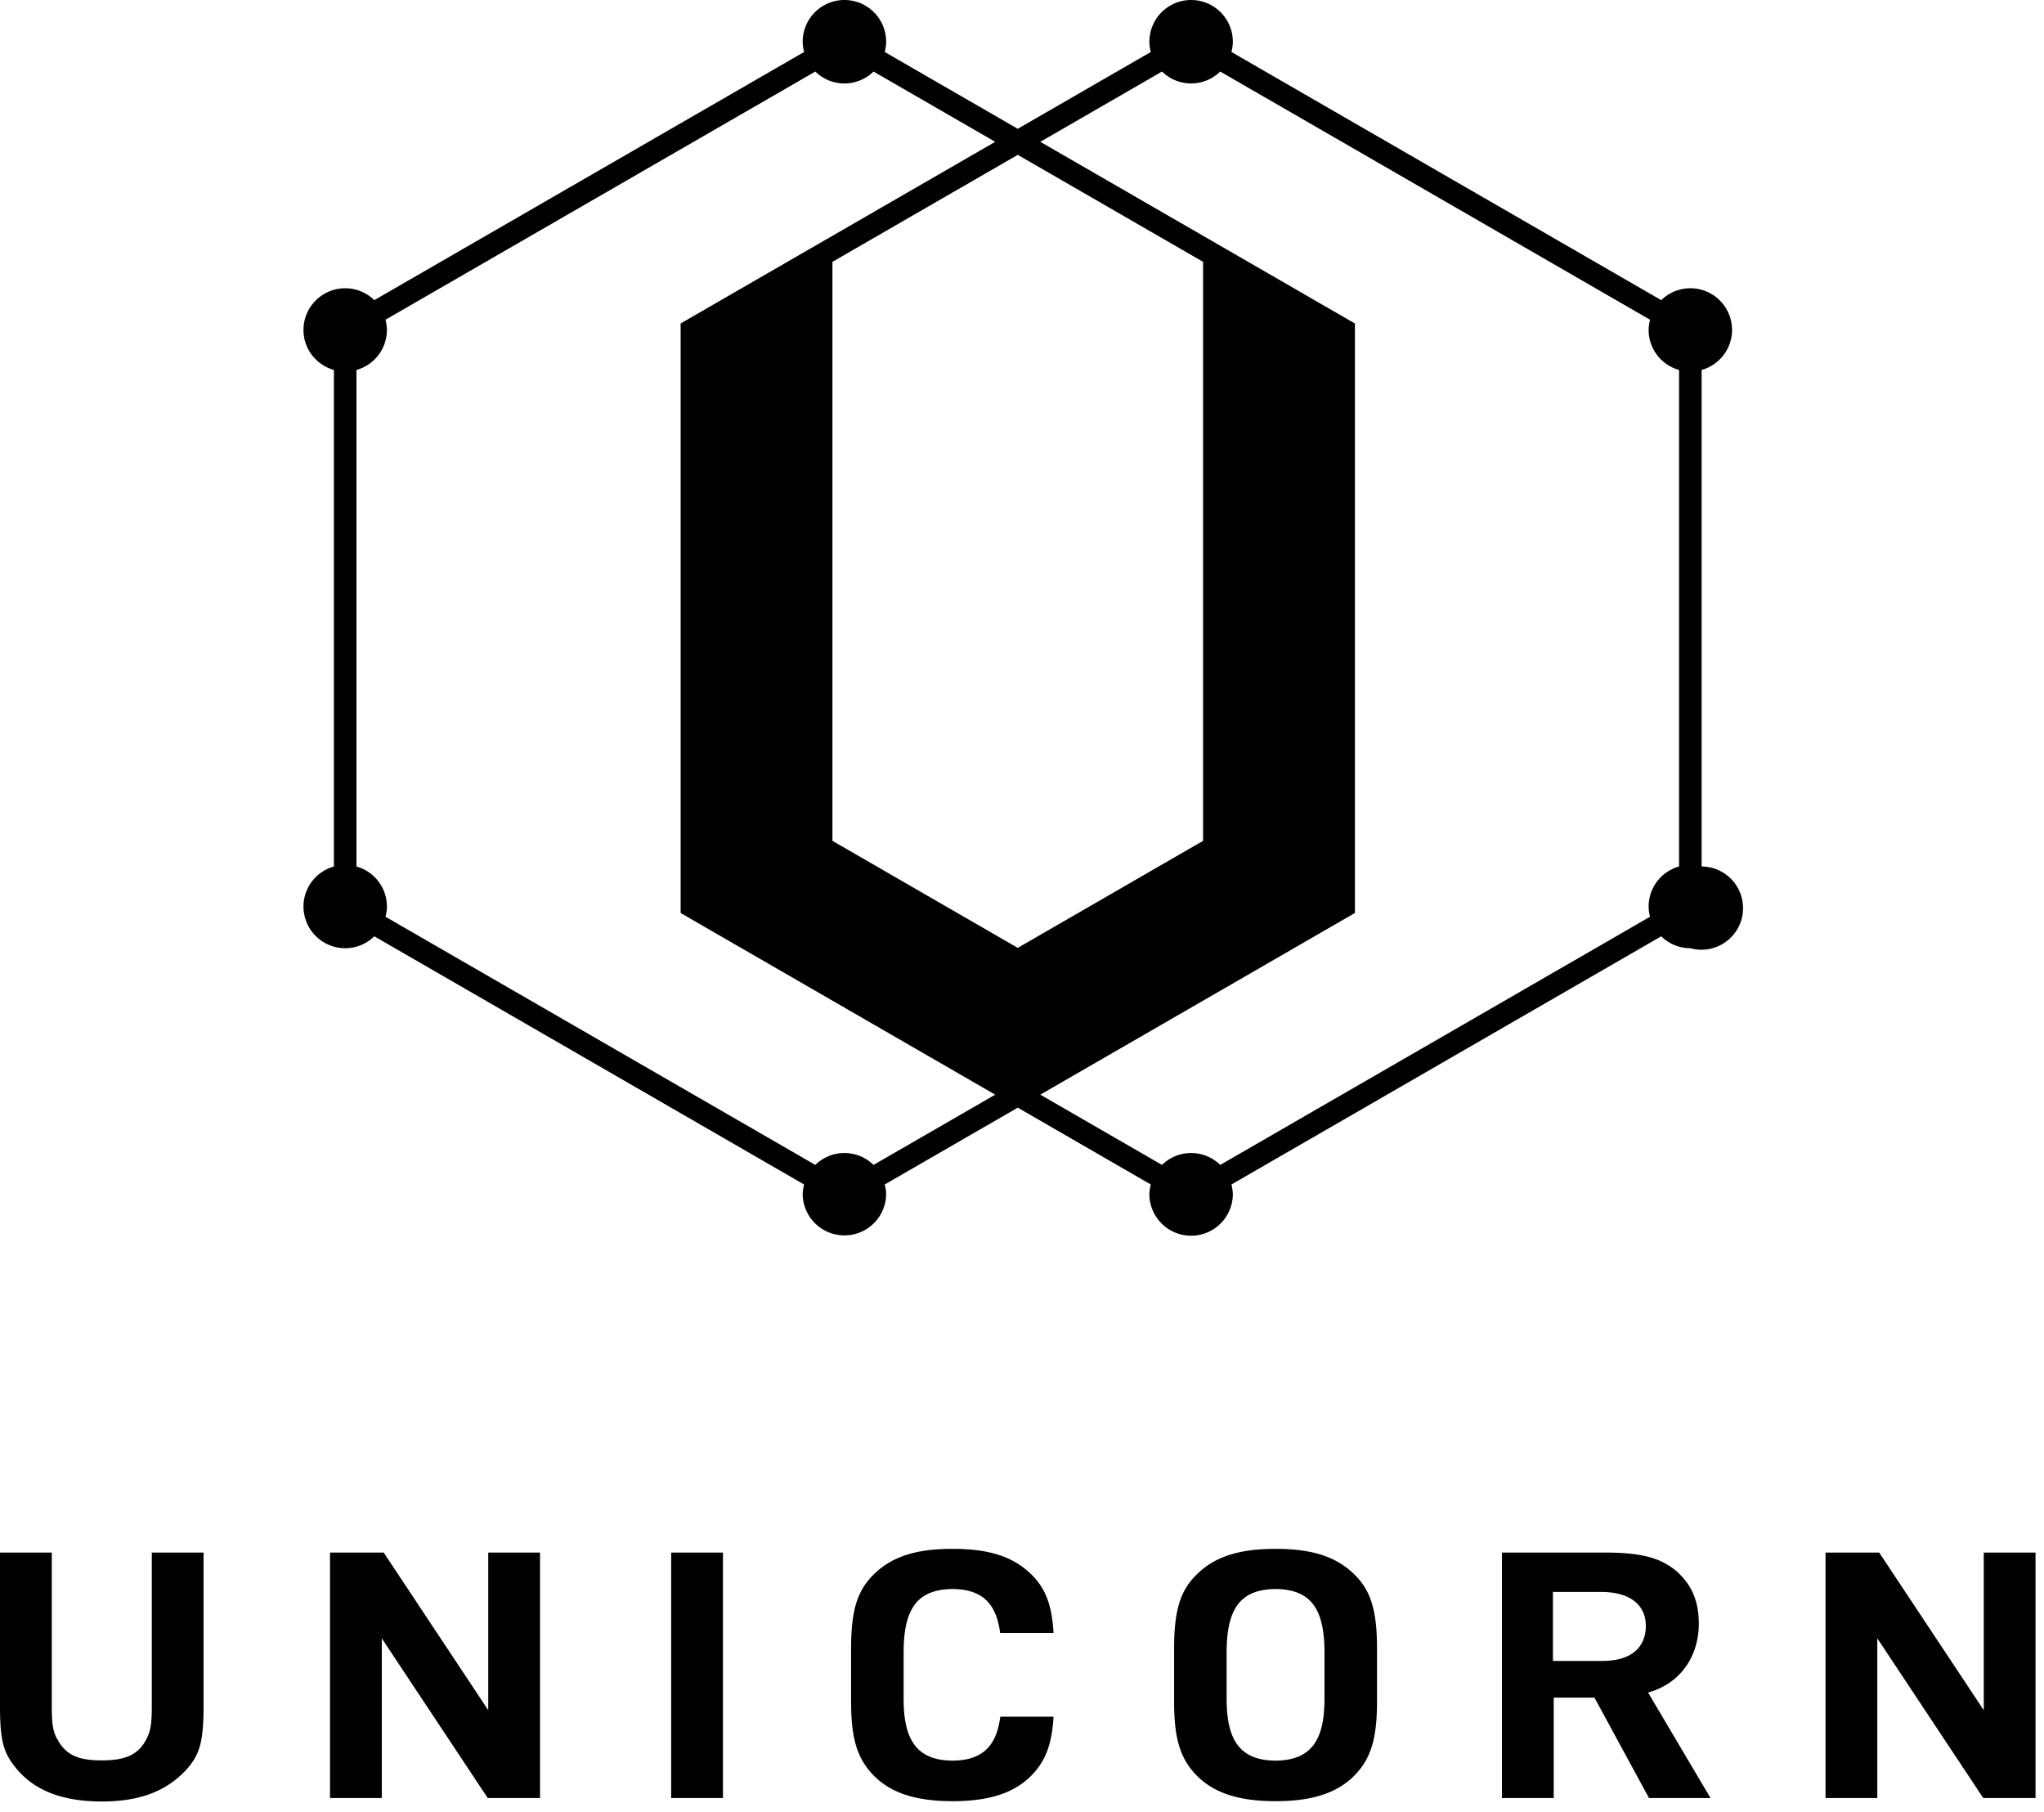
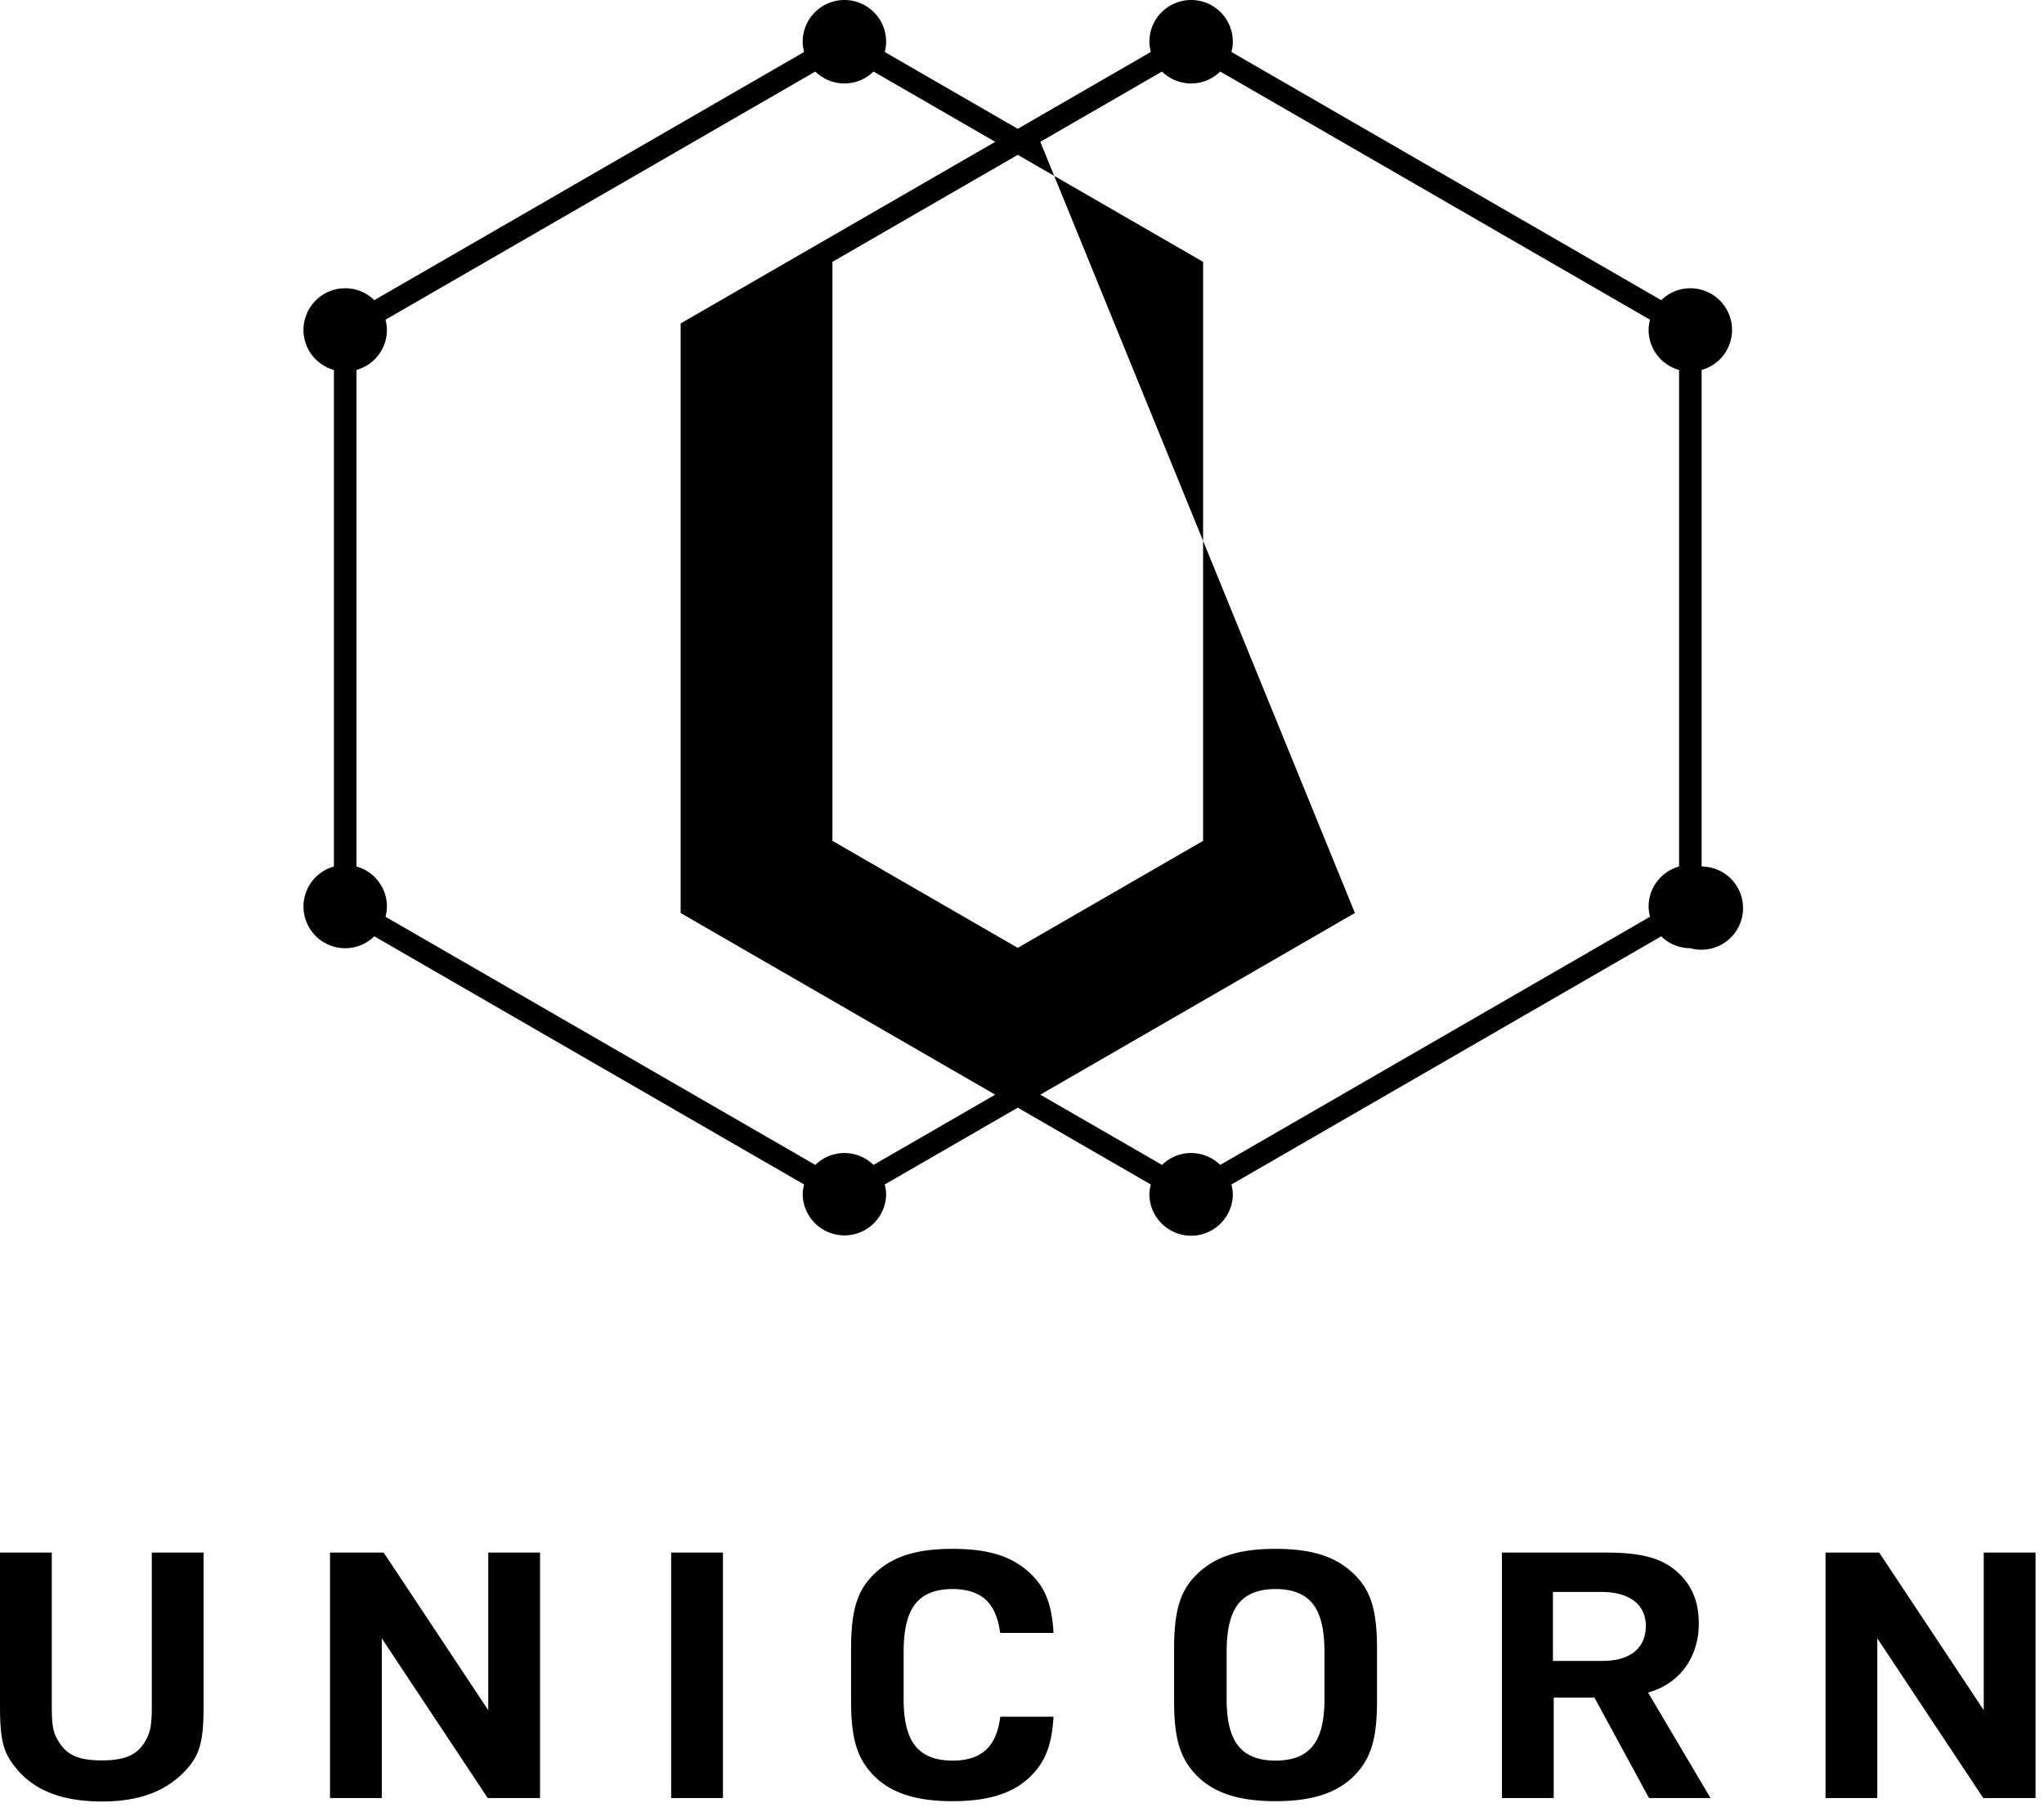
<svg xmlns="http://www.w3.org/2000/svg" width="141" height="125">
-   <path d="M93.465 62.974V22.311L71.763 9.782l8.395-4.847a2.867 2.867 0 0 0 4.016 0l29.65 17.118a2.851 2.851 0 0 0-.098.707 2.87 2.87 0 0 0 2.1 2.758v34.249a2.87 2.87 0 0 0-2.1 2.758c0 .246.04.48.098.707L84.174 80.35a2.867 2.867 0 0 0-4.016 0l-8.395-4.846 21.702-12.53zm-10.472-4.977l-12.785 7.382-12.785-7.382V18.061l12.785-7.381 12.785 7.381v39.936zM60.258 80.35a2.867 2.867 0 0 0-4.016 0l-29.65-17.117c.058-.228.099-.462.099-.708a2.87 2.87 0 0 0-2.101-2.758V25.518a2.87 2.87 0 0 0 2.1-2.758c0-.245-.04-.48-.098-.707l29.65-17.118a2.867 2.867 0 0 0 4.016 0l8.395 4.847-21.701 12.529v40.663l21.7 12.53-8.394 4.846zm57.123-20.583V25.518a2.87 2.87 0 0 0 2.1-2.758 2.878 2.878 0 0 0-2.877-2.878c-.783 0-1.49.315-2.008.821L84.946 3.585c.058-.228.098-.462.098-.707a2.877 2.877 0 1 0-5.756 0c0 .245.04.479.099.707l-9.18 5.299-9.177-5.299c.058-.228.098-.462.098-.707a2.877 2.877 0 1 0-5.756 0c0 .245.04.479.098.707L25.82 20.703a2.868 2.868 0 0 0-2.007-.821 2.878 2.878 0 0 0-2.878 2.878c0 1.318.89 2.418 2.1 2.758v34.249a2.87 2.87 0 0 0-2.1 2.758 2.877 2.877 0 0 0 2.878 2.878c.782 0 1.489-.314 2.008-.821L55.47 81.701a2.838 2.838 0 0 0-.098.707 2.879 2.879 0 0 0 5.756 0c0-.246-.04-.48-.098-.707l9.178-5.3 9.179 5.3a2.793 2.793 0 0 0-.1.707 2.879 2.879 0 0 0 5.757 0c0-.246-.04-.48-.098-.707l29.65-17.119a2.86 2.86 0 0 0 2.008.821 2.87 2.87 0 1 0 .777-5.636zm-106.91 57.945c0 1.328-.109 1.719-.382 2.264-.545 1.043-1.418 1.446-3.054 1.446-1.554 0-2.372-.332-2.945-1.232-.382-.593-.518-.984-.518-2.478v-10.623H0v10.623c0 2.3.245 3.127.954 4.052 1.173 1.565 3.055 2.493 6.081 2.493 2.809 0 4.554-.833 5.808-2.184.9-.996 1.2-1.871 1.2-4.361v-10.623h-3.572v10.623zm35.828 6.307h3.572v-16.931h-3.572zm-12.619-6.061l-7.211-10.869h-3.704v16.931h3.572v-11.016l7.308 11.016h3.607v-16.931H33.68zm103.164-10.869v10.87l-7.212-10.87h-3.702v16.931h3.571v-11.016l7.309 11.016h3.606v-16.931zm-45.478 10.077c0 2.789-.86 4.258-3.375 4.273-2.515-.015-3.375-1.484-3.375-4.273v-3.177c0-2.936.872-4.366 3.375-4.387 2.503.021 3.375 1.451 3.375 4.387v3.177zm-3.375-10.334c-2.545 0-4.205.545-5.45 1.778-1.134 1.115-1.549 2.49-1.549 5.122v3.604c0 2.395.359 3.723 1.272 4.814 1.19 1.422 2.989 2.086 5.727 2.086 2.738 0 4.537-.664 5.727-2.086.913-1.091 1.272-2.419 1.272-4.814v-3.604c0-2.632-.415-4.007-1.549-5.122-1.245-1.233-2.905-1.778-5.45-1.778zm22.542 7.73h-3.408v-4.76h3.3c2.208 0 3.108 1.046 3.108 2.337 0 1.375-.873 2.422-3 2.422m6.655-2.564c0-1.707-.59-2.777-1.545-3.63-1.036-.878-2.356-1.279-4.865-1.279h-7.171v16.931h3.572v-6.924h2.811l3.763 6.924h4.243l-4.308-7.276c2.379-.662 3.5-2.665 3.5-4.746m-51.48-2.395c2.076.017 3.02 1.02 3.285 3.03h3.682c-.112-1.933-.553-3.075-1.516-4.022-1.245-1.233-2.905-1.779-5.45-1.779-2.545 0-4.205.546-5.45 1.779-1.134 1.115-1.55 2.49-1.55 5.122v3.604c0 2.395.36 3.723 1.274 4.814 1.189 1.422 2.988 2.086 5.726 2.086 2.739 0 4.537-.664 5.727-2.086.764-.914 1.137-2.004 1.239-3.74h-3.673c-.252 1.972-1.188 3.017-3.293 3.029-2.515-.015-3.375-1.484-3.375-4.273v-3.177c0-2.936.873-4.366 3.375-4.387" fill-rule="evenodd" />
+   <path d="M93.465 62.974L71.763 9.782l8.395-4.847a2.867 2.867 0 0 0 4.016 0l29.65 17.118a2.851 2.851 0 0 0-.098.707 2.87 2.87 0 0 0 2.1 2.758v34.249a2.87 2.87 0 0 0-2.1 2.758c0 .246.04.48.098.707L84.174 80.35a2.867 2.867 0 0 0-4.016 0l-8.395-4.846 21.702-12.53zm-10.472-4.977l-12.785 7.382-12.785-7.382V18.061l12.785-7.381 12.785 7.381v39.936zM60.258 80.35a2.867 2.867 0 0 0-4.016 0l-29.65-17.117c.058-.228.099-.462.099-.708a2.87 2.87 0 0 0-2.101-2.758V25.518a2.87 2.87 0 0 0 2.1-2.758c0-.245-.04-.48-.098-.707l29.65-17.118a2.867 2.867 0 0 0 4.016 0l8.395 4.847-21.701 12.529v40.663l21.7 12.53-8.394 4.846zm57.123-20.583V25.518a2.87 2.87 0 0 0 2.1-2.758 2.878 2.878 0 0 0-2.877-2.878c-.783 0-1.49.315-2.008.821L84.946 3.585c.058-.228.098-.462.098-.707a2.877 2.877 0 1 0-5.756 0c0 .245.04.479.099.707l-9.18 5.299-9.177-5.299c.058-.228.098-.462.098-.707a2.877 2.877 0 1 0-5.756 0c0 .245.04.479.098.707L25.82 20.703a2.868 2.868 0 0 0-2.007-.821 2.878 2.878 0 0 0-2.878 2.878c0 1.318.89 2.418 2.1 2.758v34.249a2.87 2.87 0 0 0-2.1 2.758 2.877 2.877 0 0 0 2.878 2.878c.782 0 1.489-.314 2.008-.821L55.47 81.701a2.838 2.838 0 0 0-.098.707 2.879 2.879 0 0 0 5.756 0c0-.246-.04-.48-.098-.707l9.178-5.3 9.179 5.3a2.793 2.793 0 0 0-.1.707 2.879 2.879 0 0 0 5.757 0c0-.246-.04-.48-.098-.707l29.65-17.119a2.86 2.86 0 0 0 2.008.821 2.87 2.87 0 1 0 .777-5.636zm-106.91 57.945c0 1.328-.109 1.719-.382 2.264-.545 1.043-1.418 1.446-3.054 1.446-1.554 0-2.372-.332-2.945-1.232-.382-.593-.518-.984-.518-2.478v-10.623H0v10.623c0 2.3.245 3.127.954 4.052 1.173 1.565 3.055 2.493 6.081 2.493 2.809 0 4.554-.833 5.808-2.184.9-.996 1.2-1.871 1.2-4.361v-10.623h-3.572v10.623zm35.828 6.307h3.572v-16.931h-3.572zm-12.619-6.061l-7.211-10.869h-3.704v16.931h3.572v-11.016l7.308 11.016h3.607v-16.931H33.68zm103.164-10.869v10.87l-7.212-10.87h-3.702v16.931h3.571v-11.016l7.309 11.016h3.606v-16.931zm-45.478 10.077c0 2.789-.86 4.258-3.375 4.273-2.515-.015-3.375-1.484-3.375-4.273v-3.177c0-2.936.872-4.366 3.375-4.387 2.503.021 3.375 1.451 3.375 4.387v3.177zm-3.375-10.334c-2.545 0-4.205.545-5.45 1.778-1.134 1.115-1.549 2.49-1.549 5.122v3.604c0 2.395.359 3.723 1.272 4.814 1.19 1.422 2.989 2.086 5.727 2.086 2.738 0 4.537-.664 5.727-2.086.913-1.091 1.272-2.419 1.272-4.814v-3.604c0-2.632-.415-4.007-1.549-5.122-1.245-1.233-2.905-1.778-5.45-1.778zm22.542 7.73h-3.408v-4.76h3.3c2.208 0 3.108 1.046 3.108 2.337 0 1.375-.873 2.422-3 2.422m6.655-2.564c0-1.707-.59-2.777-1.545-3.63-1.036-.878-2.356-1.279-4.865-1.279h-7.171v16.931h3.572v-6.924h2.811l3.763 6.924h4.243l-4.308-7.276c2.379-.662 3.5-2.665 3.5-4.746m-51.48-2.395c2.076.017 3.02 1.02 3.285 3.03h3.682c-.112-1.933-.553-3.075-1.516-4.022-1.245-1.233-2.905-1.779-5.45-1.779-2.545 0-4.205.546-5.45 1.779-1.134 1.115-1.55 2.49-1.55 5.122v3.604c0 2.395.36 3.723 1.274 4.814 1.189 1.422 2.988 2.086 5.726 2.086 2.739 0 4.537-.664 5.727-2.086.764-.914 1.137-2.004 1.239-3.74h-3.673c-.252 1.972-1.188 3.017-3.293 3.029-2.515-.015-3.375-1.484-3.375-4.273v-3.177c0-2.936.873-4.366 3.375-4.387" fill-rule="evenodd" />
</svg>